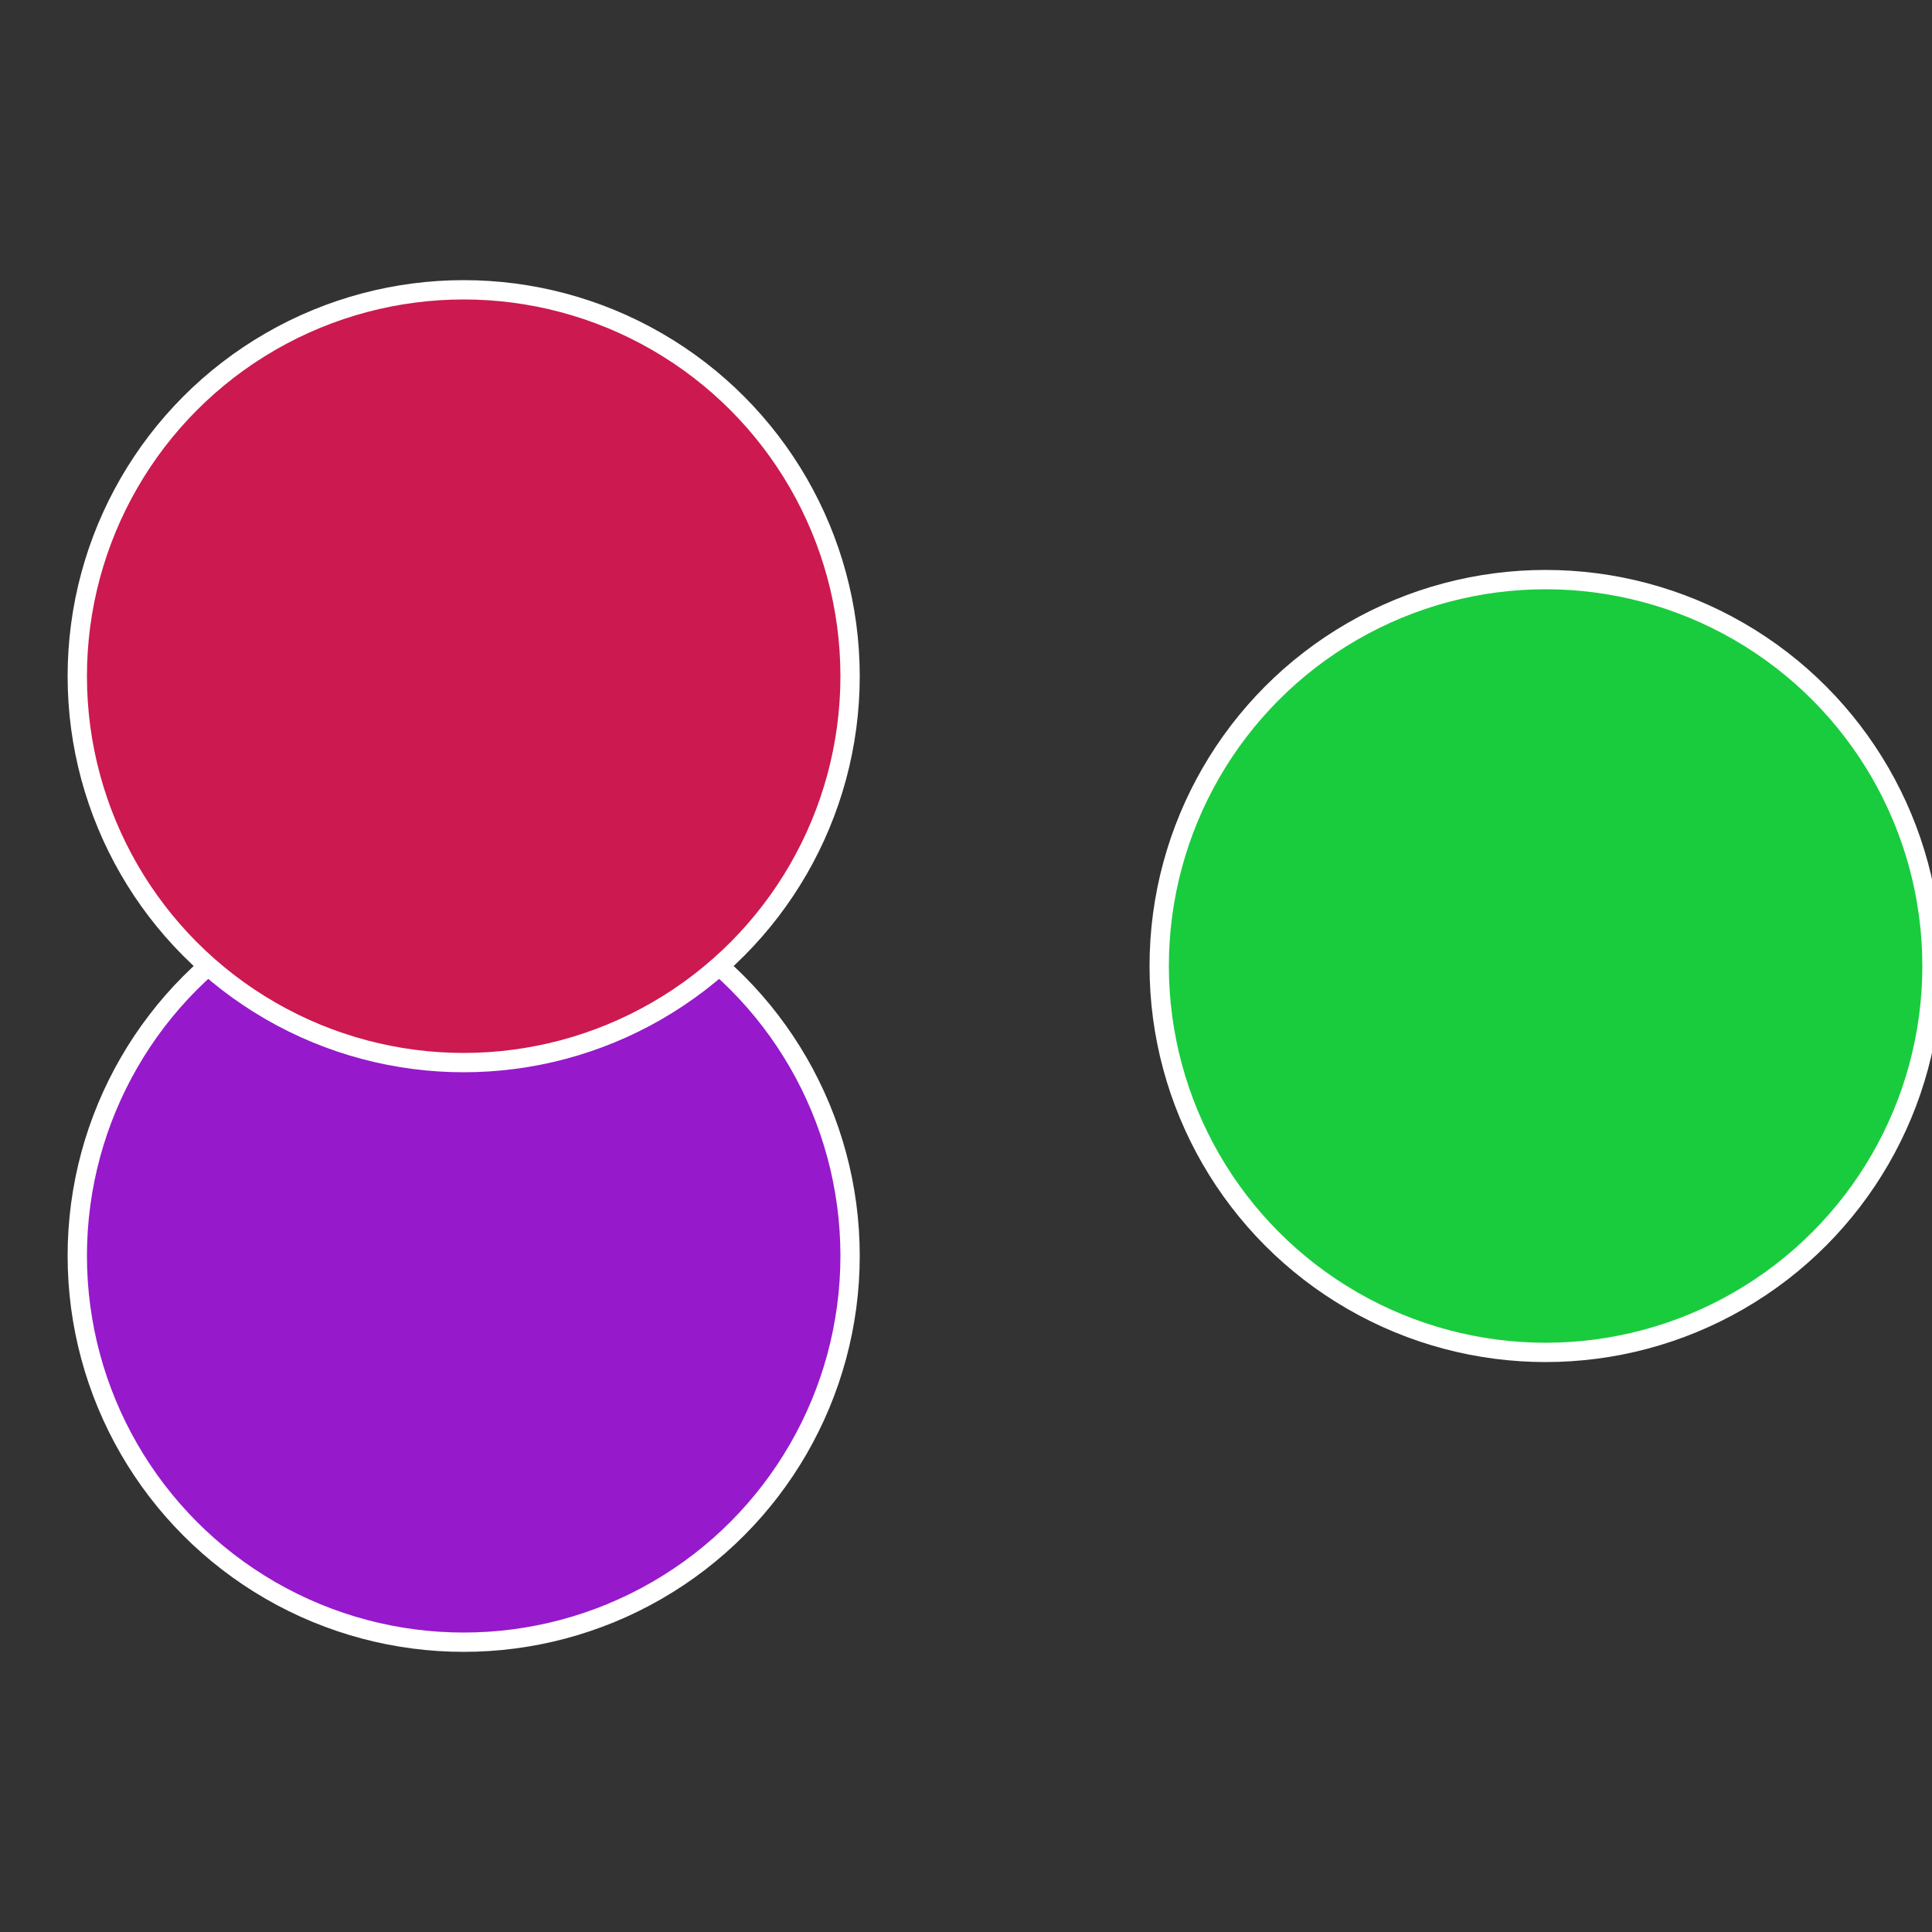
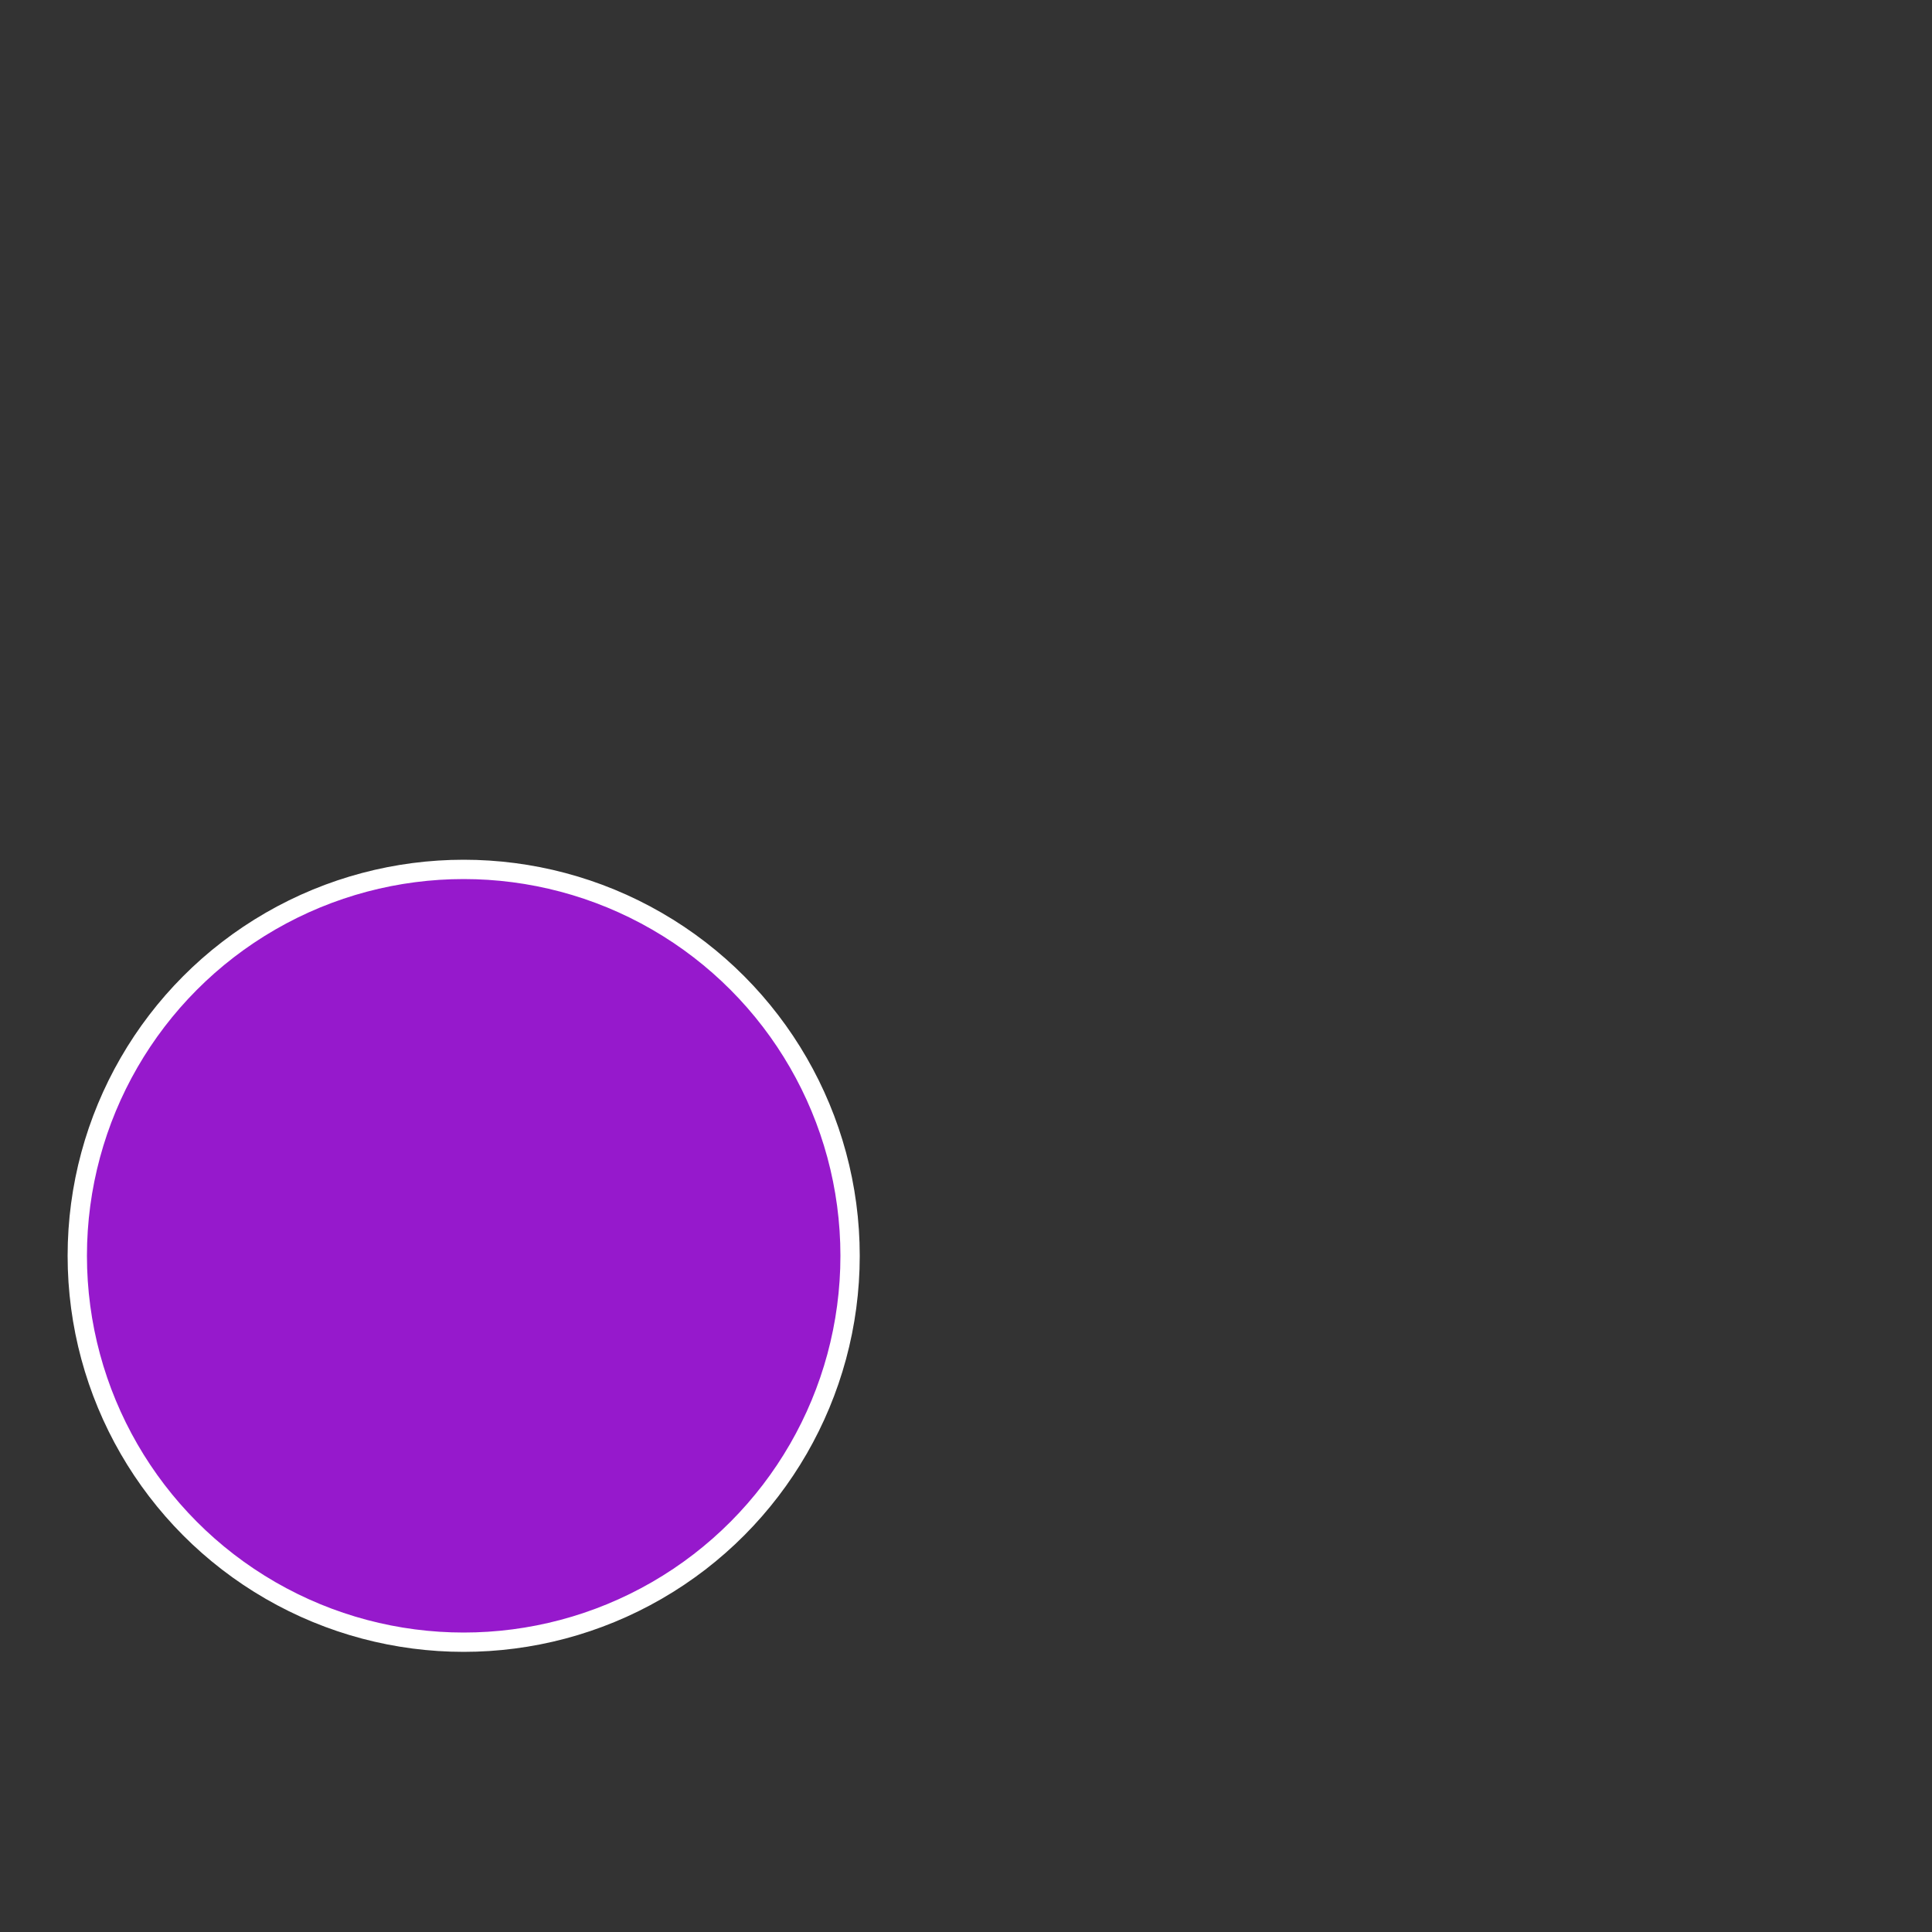
<svg xmlns="http://www.w3.org/2000/svg" width="500" height="500" viewBox="-1 -1 2 2">
  <rect x="-1" y="-1" width="2" height="2" fill="#333333" stroke="none" />
-   <circle cx="0.6" cy="0" r="0.4" fill="#19cc3d" stroke="#fff" stroke-width="1%" />
  <circle cx="-0.52" cy="0.3" r="0.4" fill="#9619cc" stroke="#fff" stroke-width="1%" />
-   <circle cx="-0.52" cy="-0.3" r="0.4" fill="#cc194f" stroke="#fff" stroke-width="1%" />
</svg>